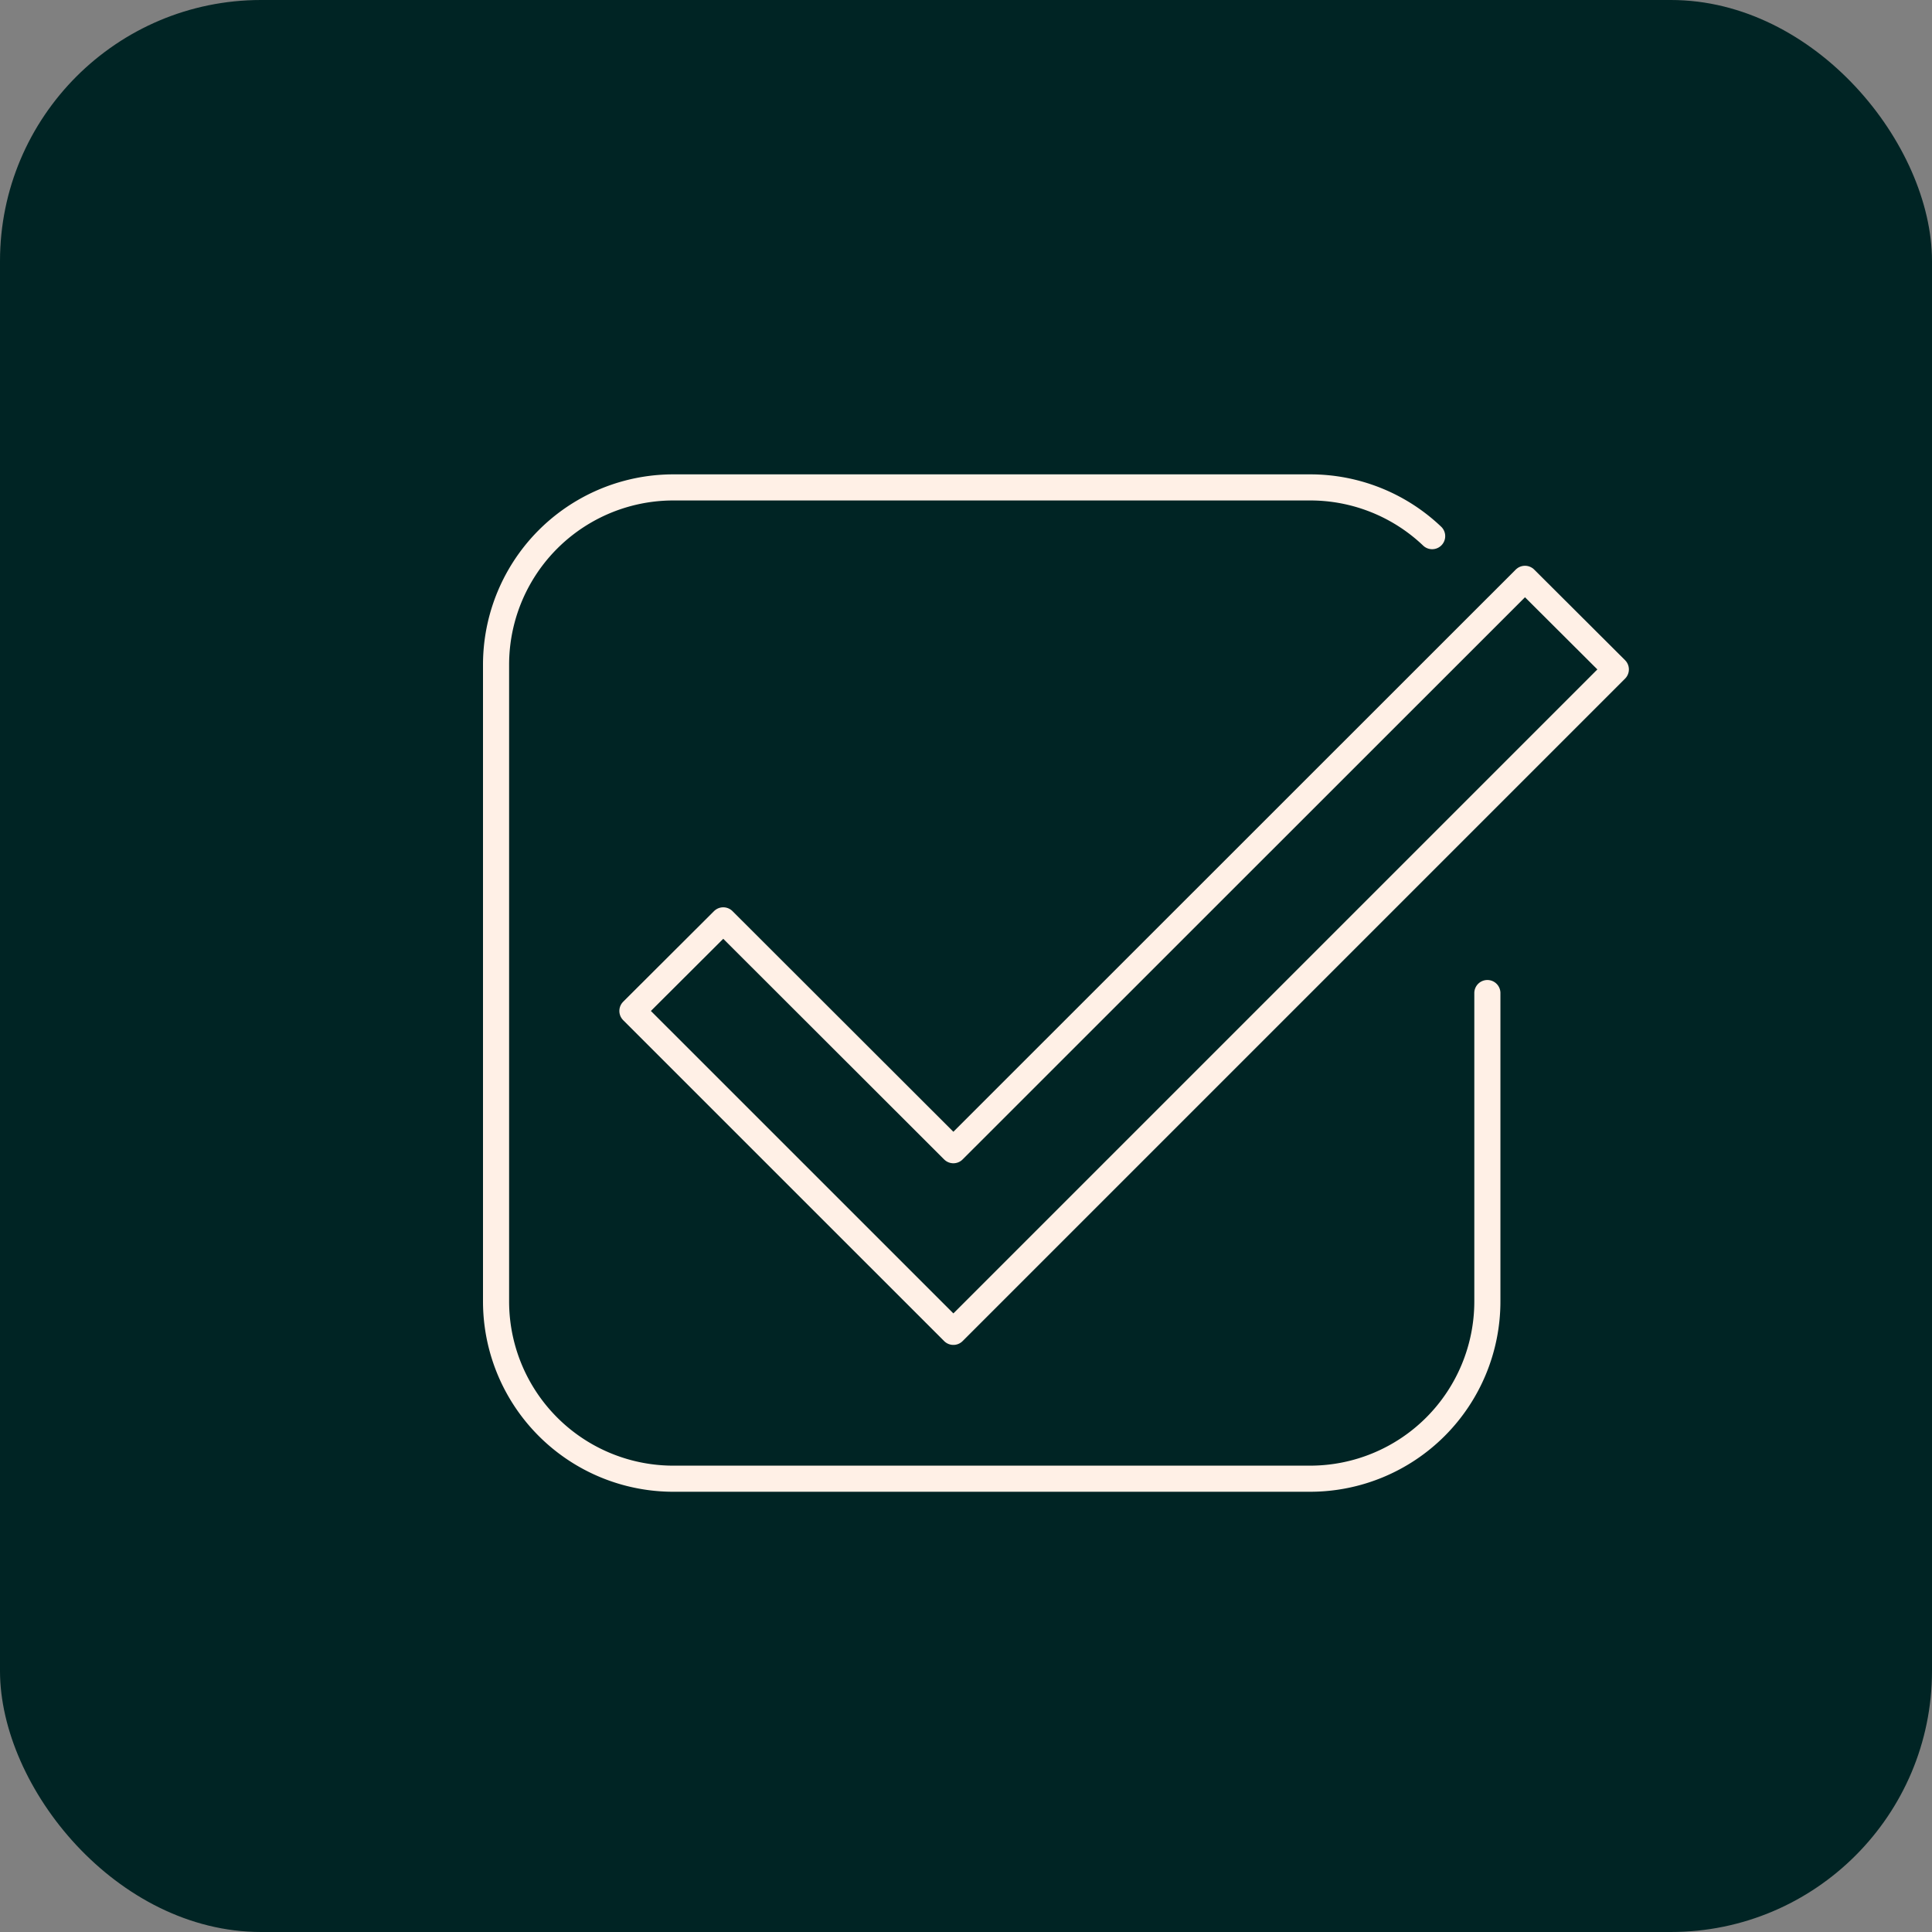
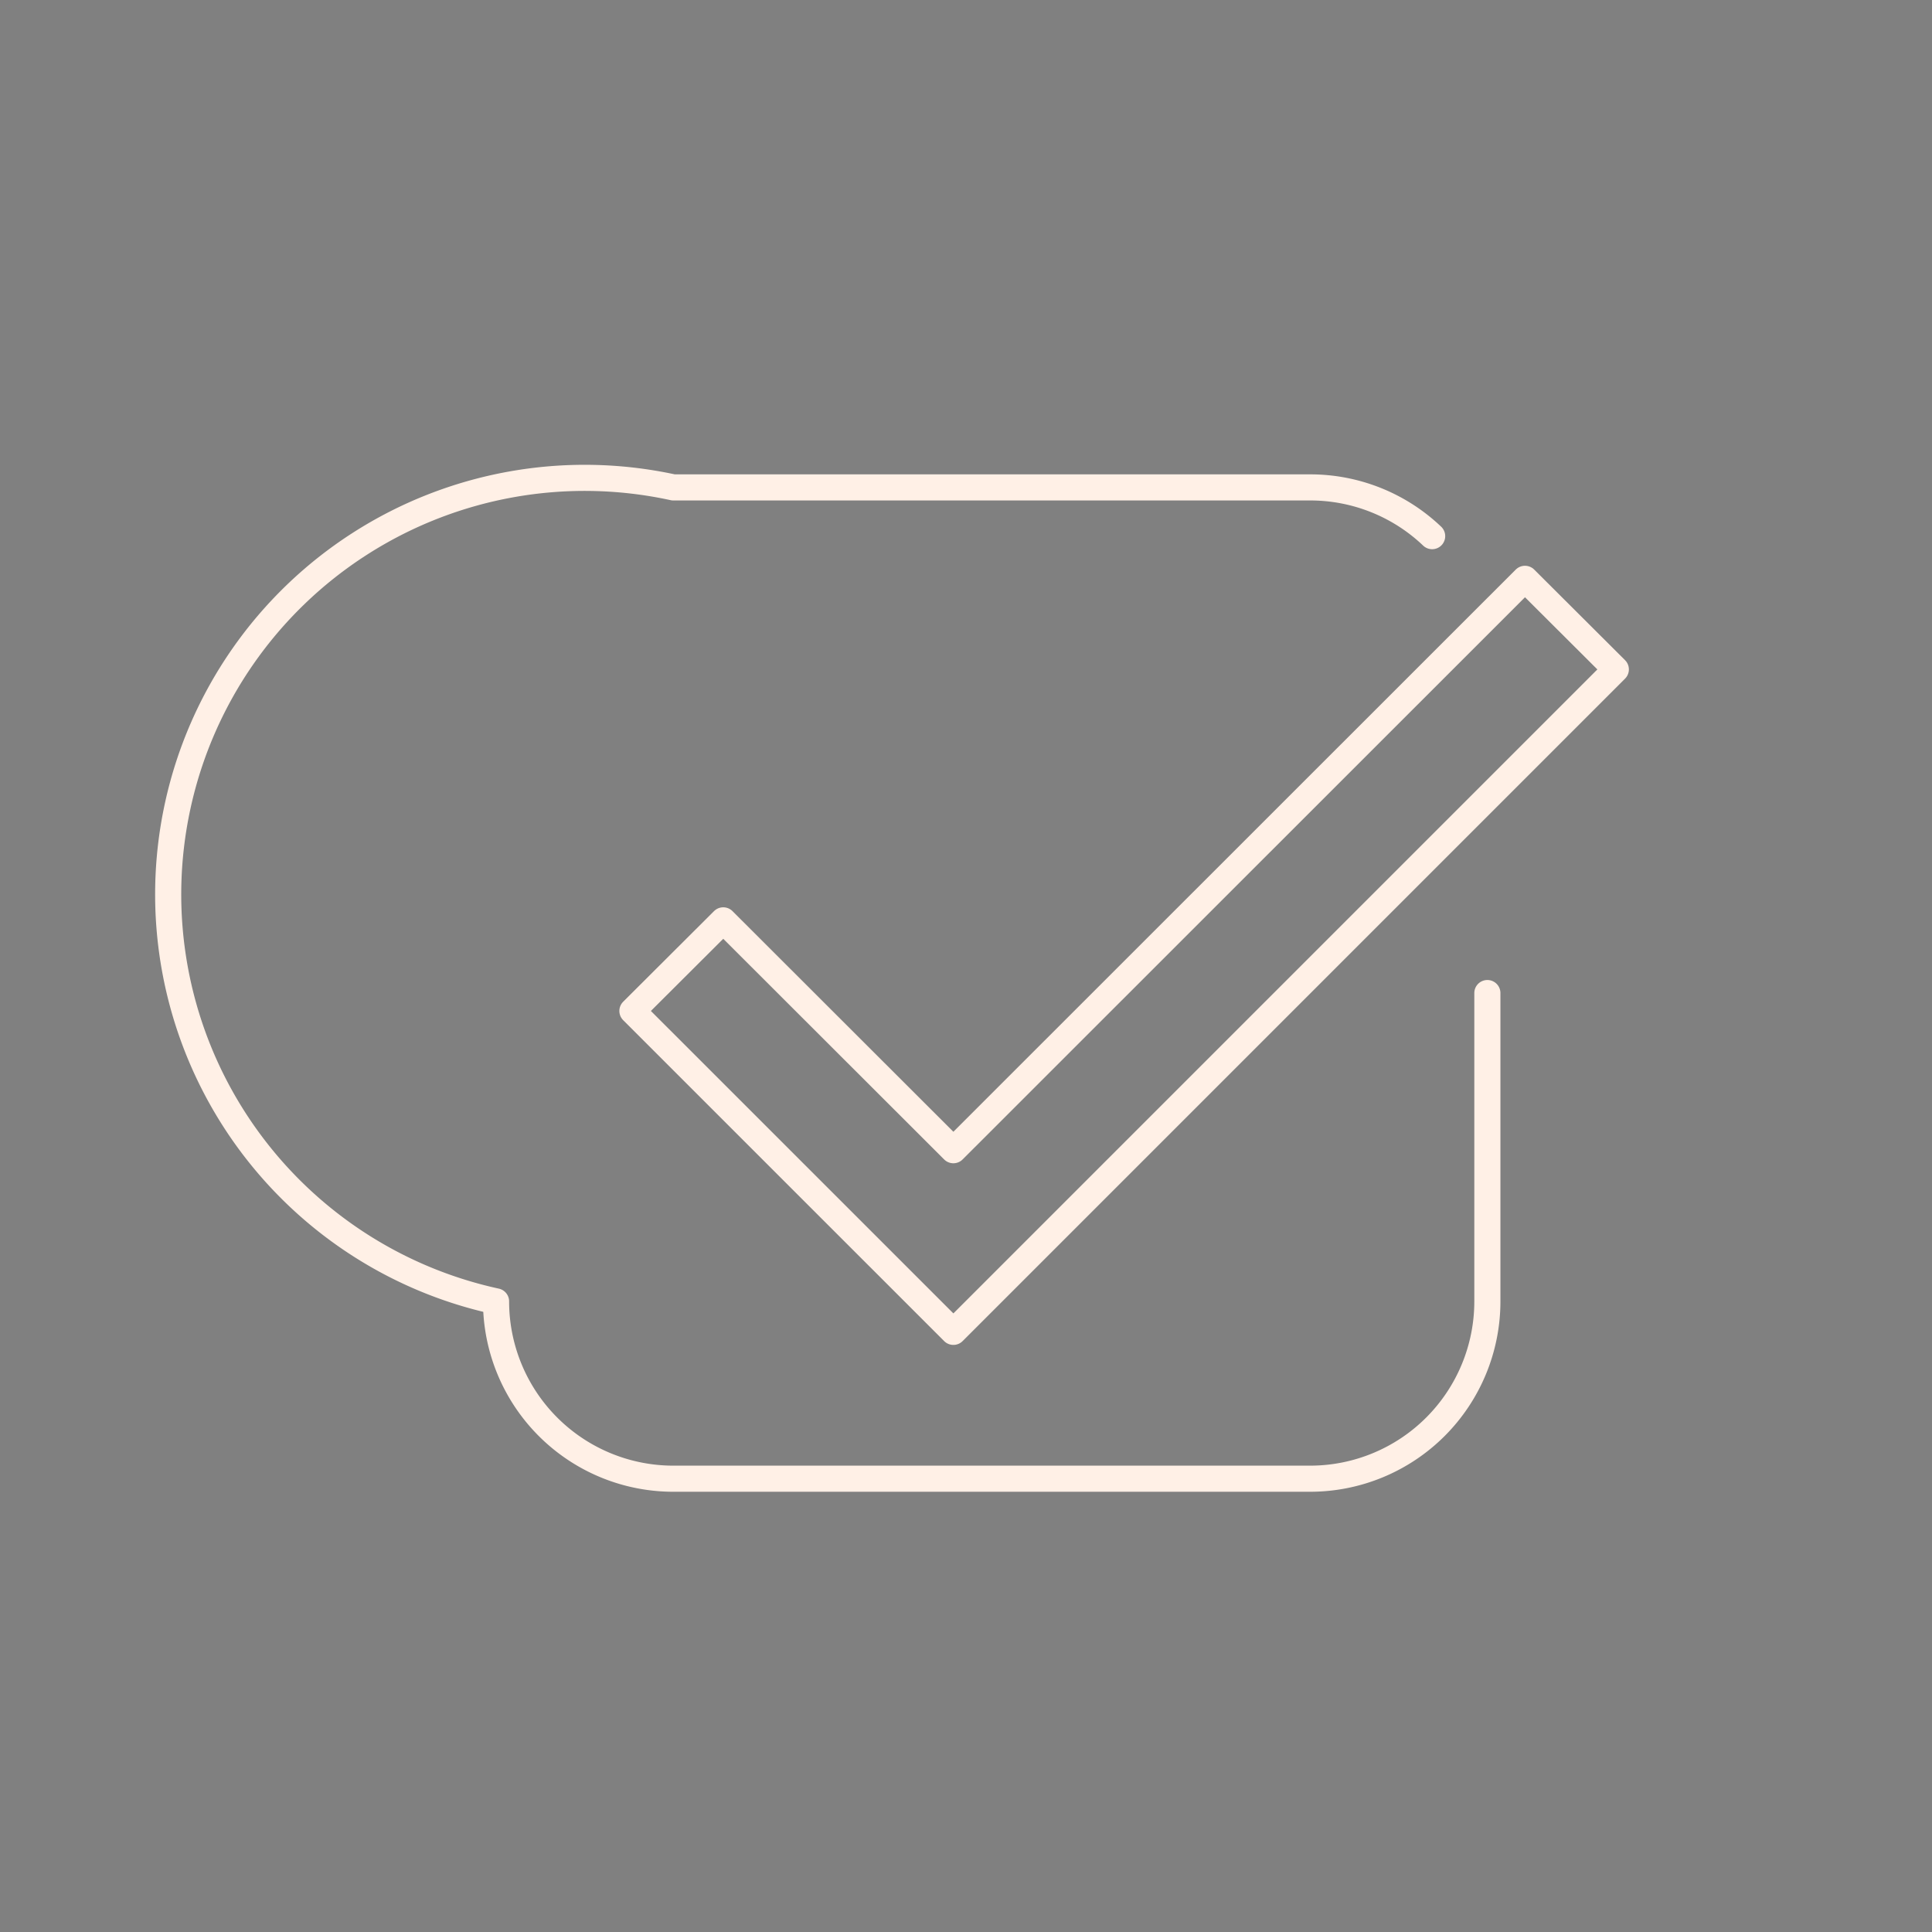
<svg xmlns="http://www.w3.org/2000/svg" width="148" height="148" viewBox="0 0 148 148">
  <rect x="0" y="0" width="148" height="148" fill="#808080" stroke="none" />
  <g id="Group_3443" data-name="Group 3443" transform="translate(-1278 -1514.143)">
-     <rect id="Rectangle_847" data-name="Rectangle 847" width="148" height="148" rx="20" transform="translate(1278 1514.143)" fill="#002424" />
    <g id="Icon_Check_Carbon" transform="translate(1305.356 1538.045)">
-       <path id="Path_4673" data-name="Path 4673" d="M86.583,52.171V75.79A13.584,13.584,0,0,1,73,89.374H24.229A13.584,13.584,0,0,1,10.644,75.79V27.02A13.584,13.584,0,0,1,24.229,13.436H73a13.538,13.538,0,0,1,9.353,3.733" transform="translate(0 0)" fill="none" stroke="#fff0e6" stroke-linecap="round" stroke-linejoin="round" stroke-width="2" />
+       <path id="Path_4673" data-name="Path 4673" d="M86.583,52.171V75.79A13.584,13.584,0,0,1,73,89.374H24.229A13.584,13.584,0,0,1,10.644,75.79A13.584,13.584,0,0,1,24.229,13.436H73a13.538,13.538,0,0,1,9.353,3.733" transform="translate(0 0)" fill="none" stroke="#fff0e6" stroke-linecap="round" stroke-linejoin="round" stroke-width="2" />
      <path id="Path_4674" data-name="Path 4674" d="M91.335,23.968,47.548,67.755l-6.96,6.96L16,50.131l6.96-6.94L40.588,60.8,84.375,17.028Z" transform="translate(5.089 3.41)" fill="none" stroke="#fff0e6" stroke-linecap="round" stroke-linejoin="round" stroke-width="2" />
    </g>
  </g>
</svg>